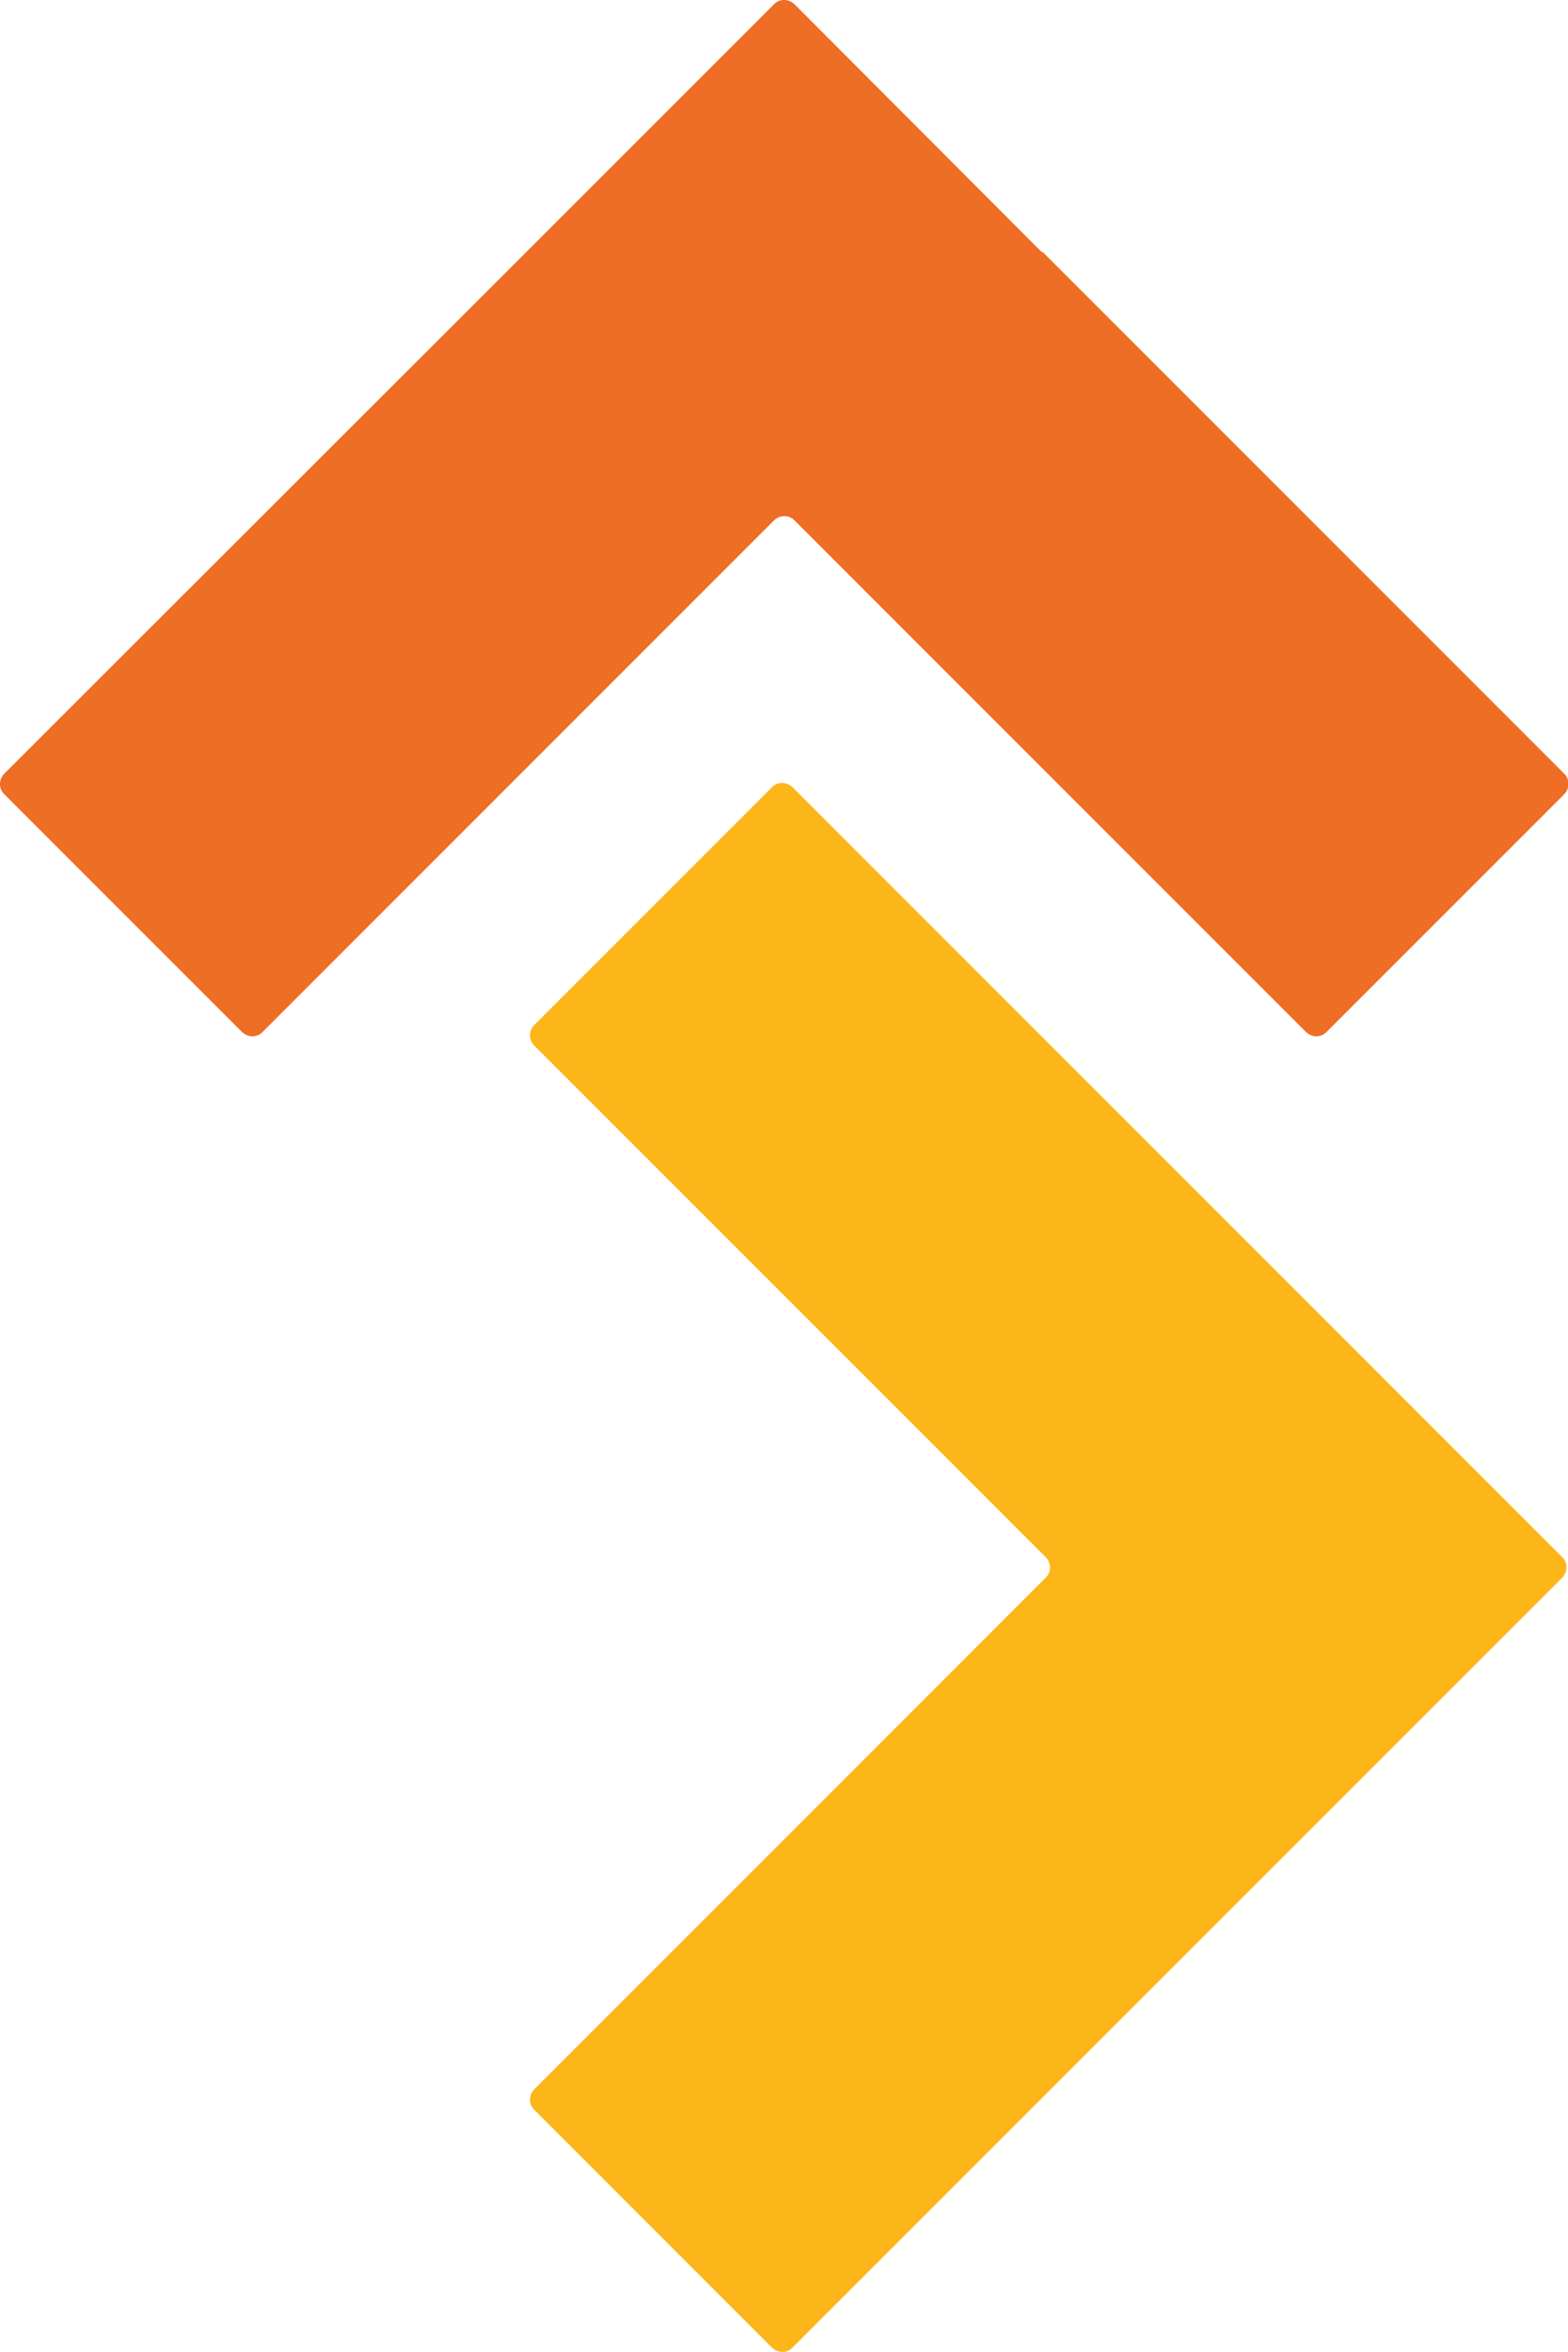
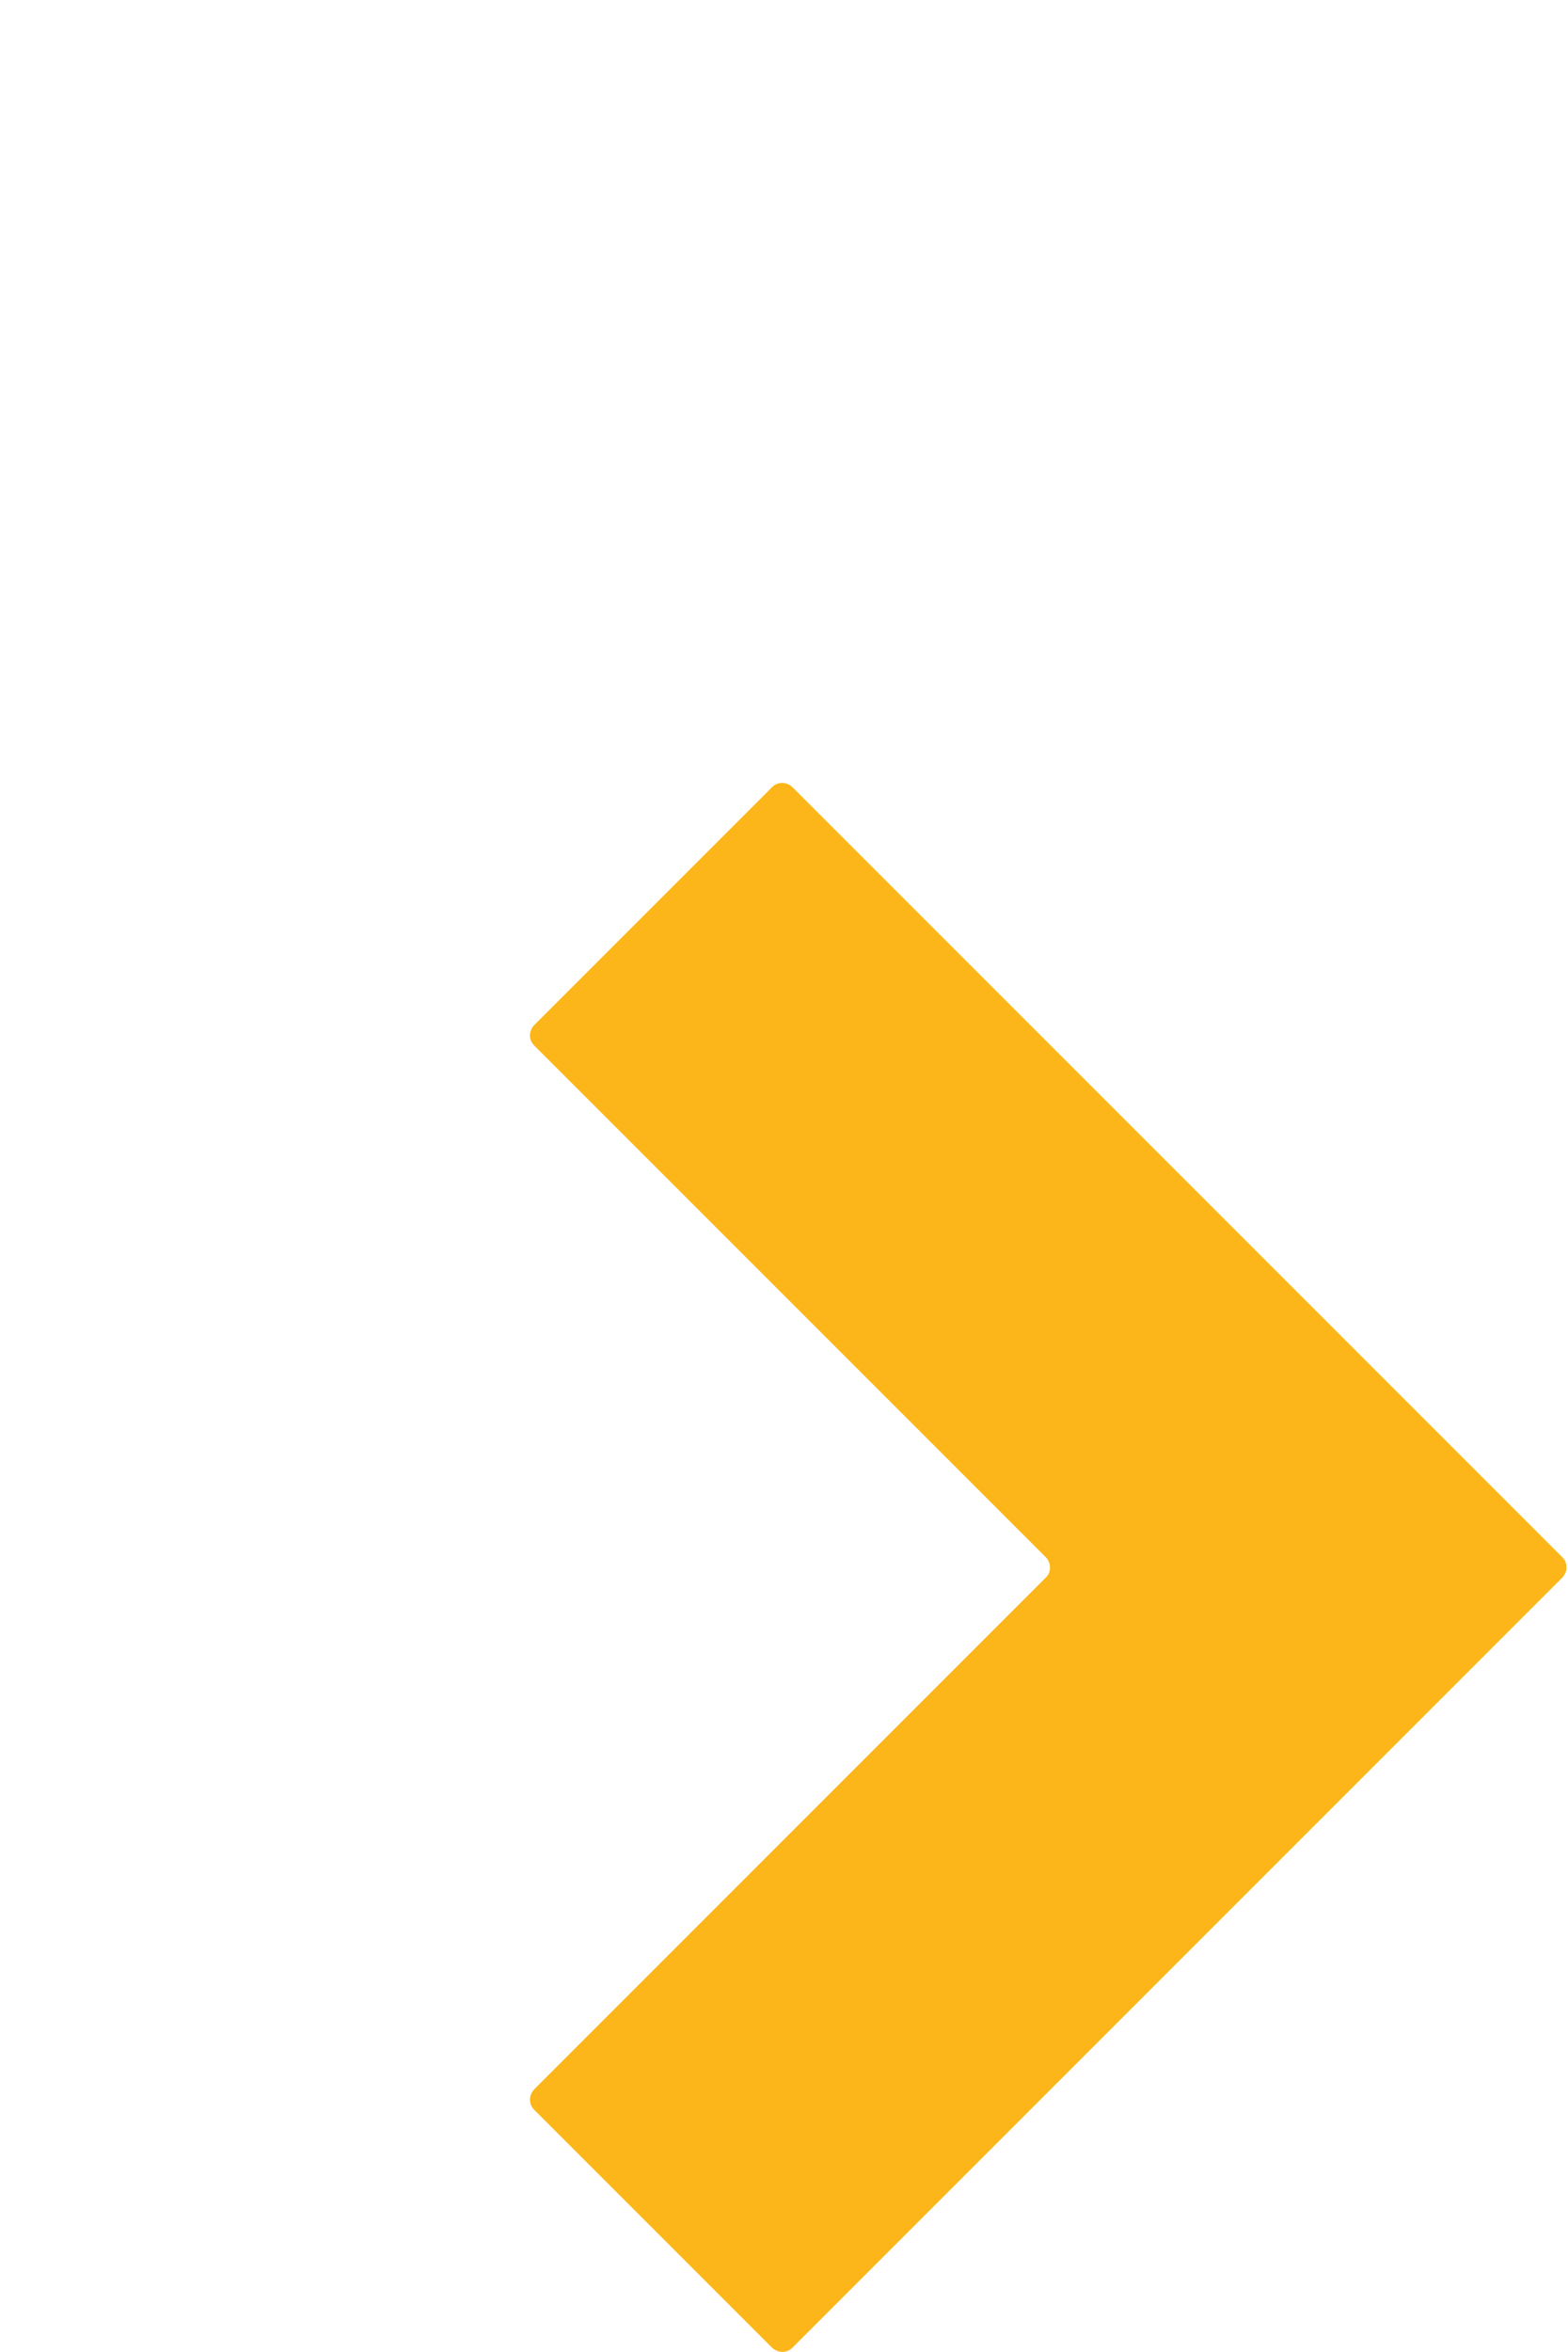
<svg xmlns="http://www.w3.org/2000/svg" id="Layer_2" viewBox="0 0 31.39 47.07">
  <defs>
    <style>.cls-1{fill:#ed6e24;}.cls-1,.cls-2{stroke-width:0px;}.cls-2{fill:#fcb61a;}</style>
  </defs>
  <g id="Layer_1-2">
-     <path class="cls-1" d="M20.86,5.05L15.91.09c-.12-.12-.31-.12-.42,0l-4.96,4.96L.09,15.48c-.12.12-.12.31,0,.42l4.75,4.75c.12.12.31.12.42,0l10.23-10.23c.12-.12.31-.12.42,0l10.23,10.23c.12.12.31.12.42,0l4.75-4.75c.12-.12.12-.31,0-.42l-10.44-10.44Z" />
    <path class="cls-2" d="M26.31,36.54l4.96-4.96c.12-.12.12-.31,0-.42l-4.96-4.96-10.44-10.44c-.12-.12-.31-.12-.42,0l-4.75,4.75c-.12.12-.12.31,0,.42l10.23,10.23c.12.12.12.31,0,.42l-10.23,10.23c-.12.12-.12.31,0,.42l4.75,4.75c.12.12.31.12.42,0l10.44-10.44Z" />
  </g>
</svg>